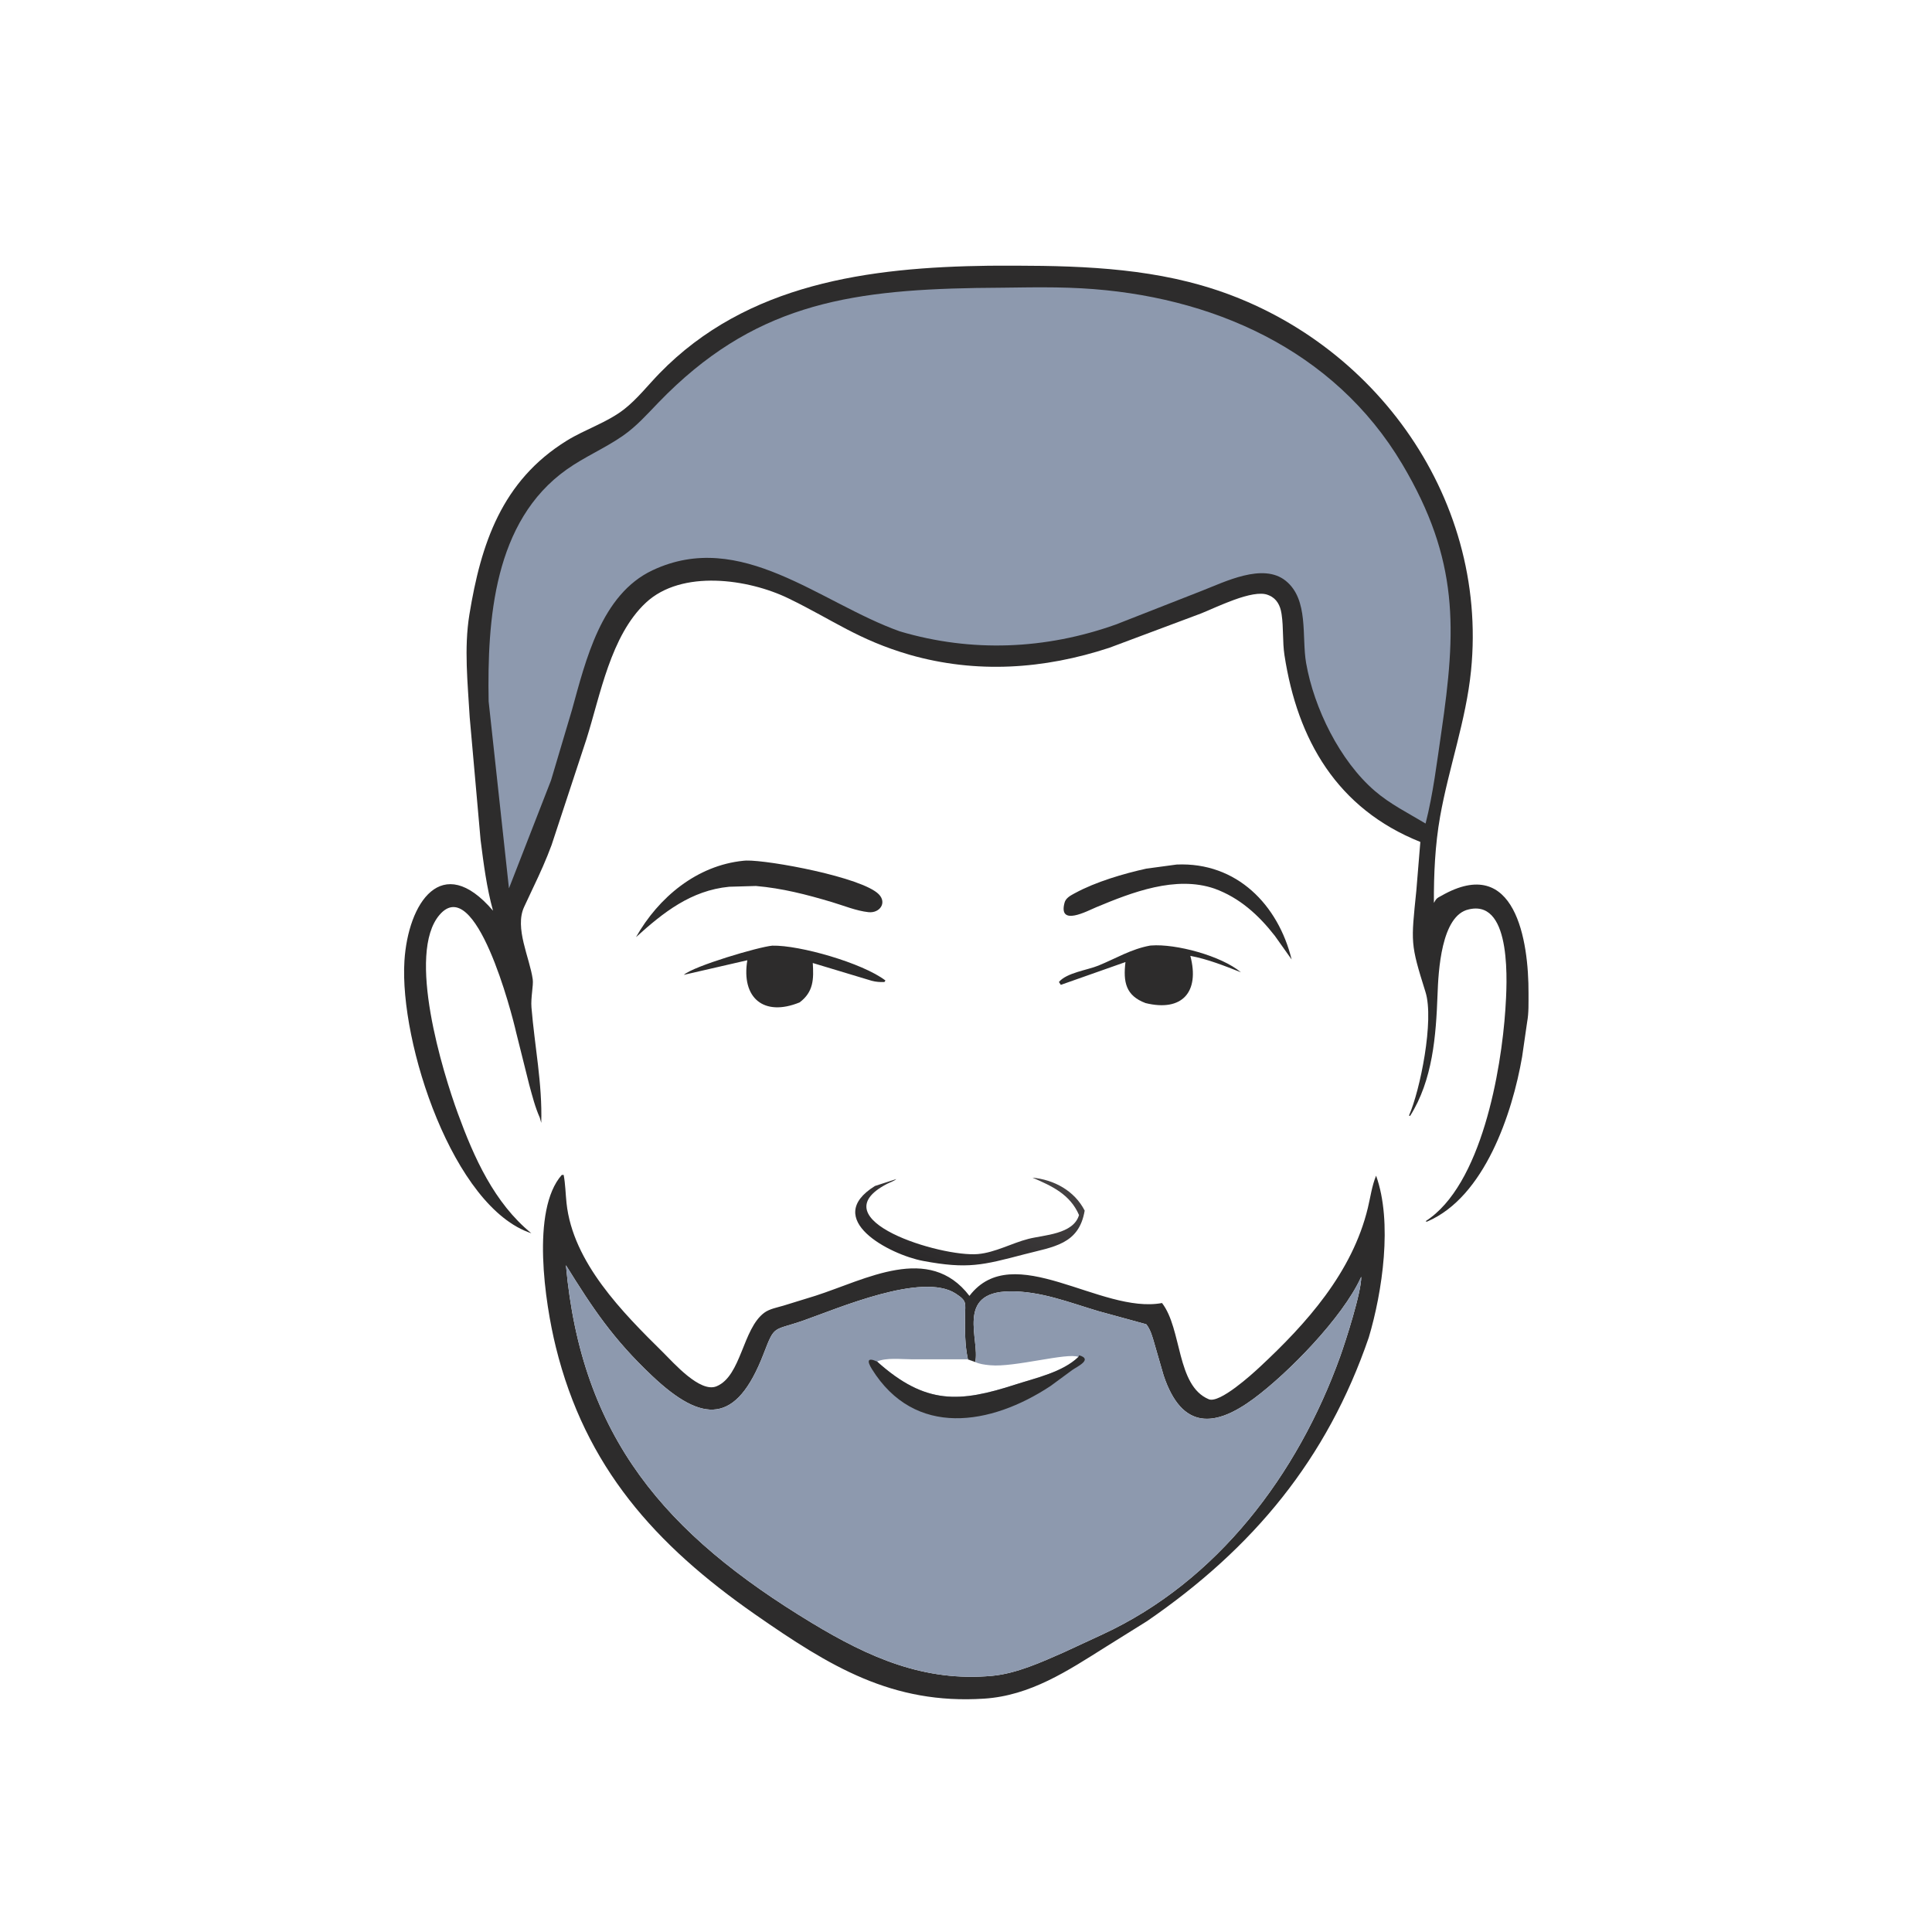
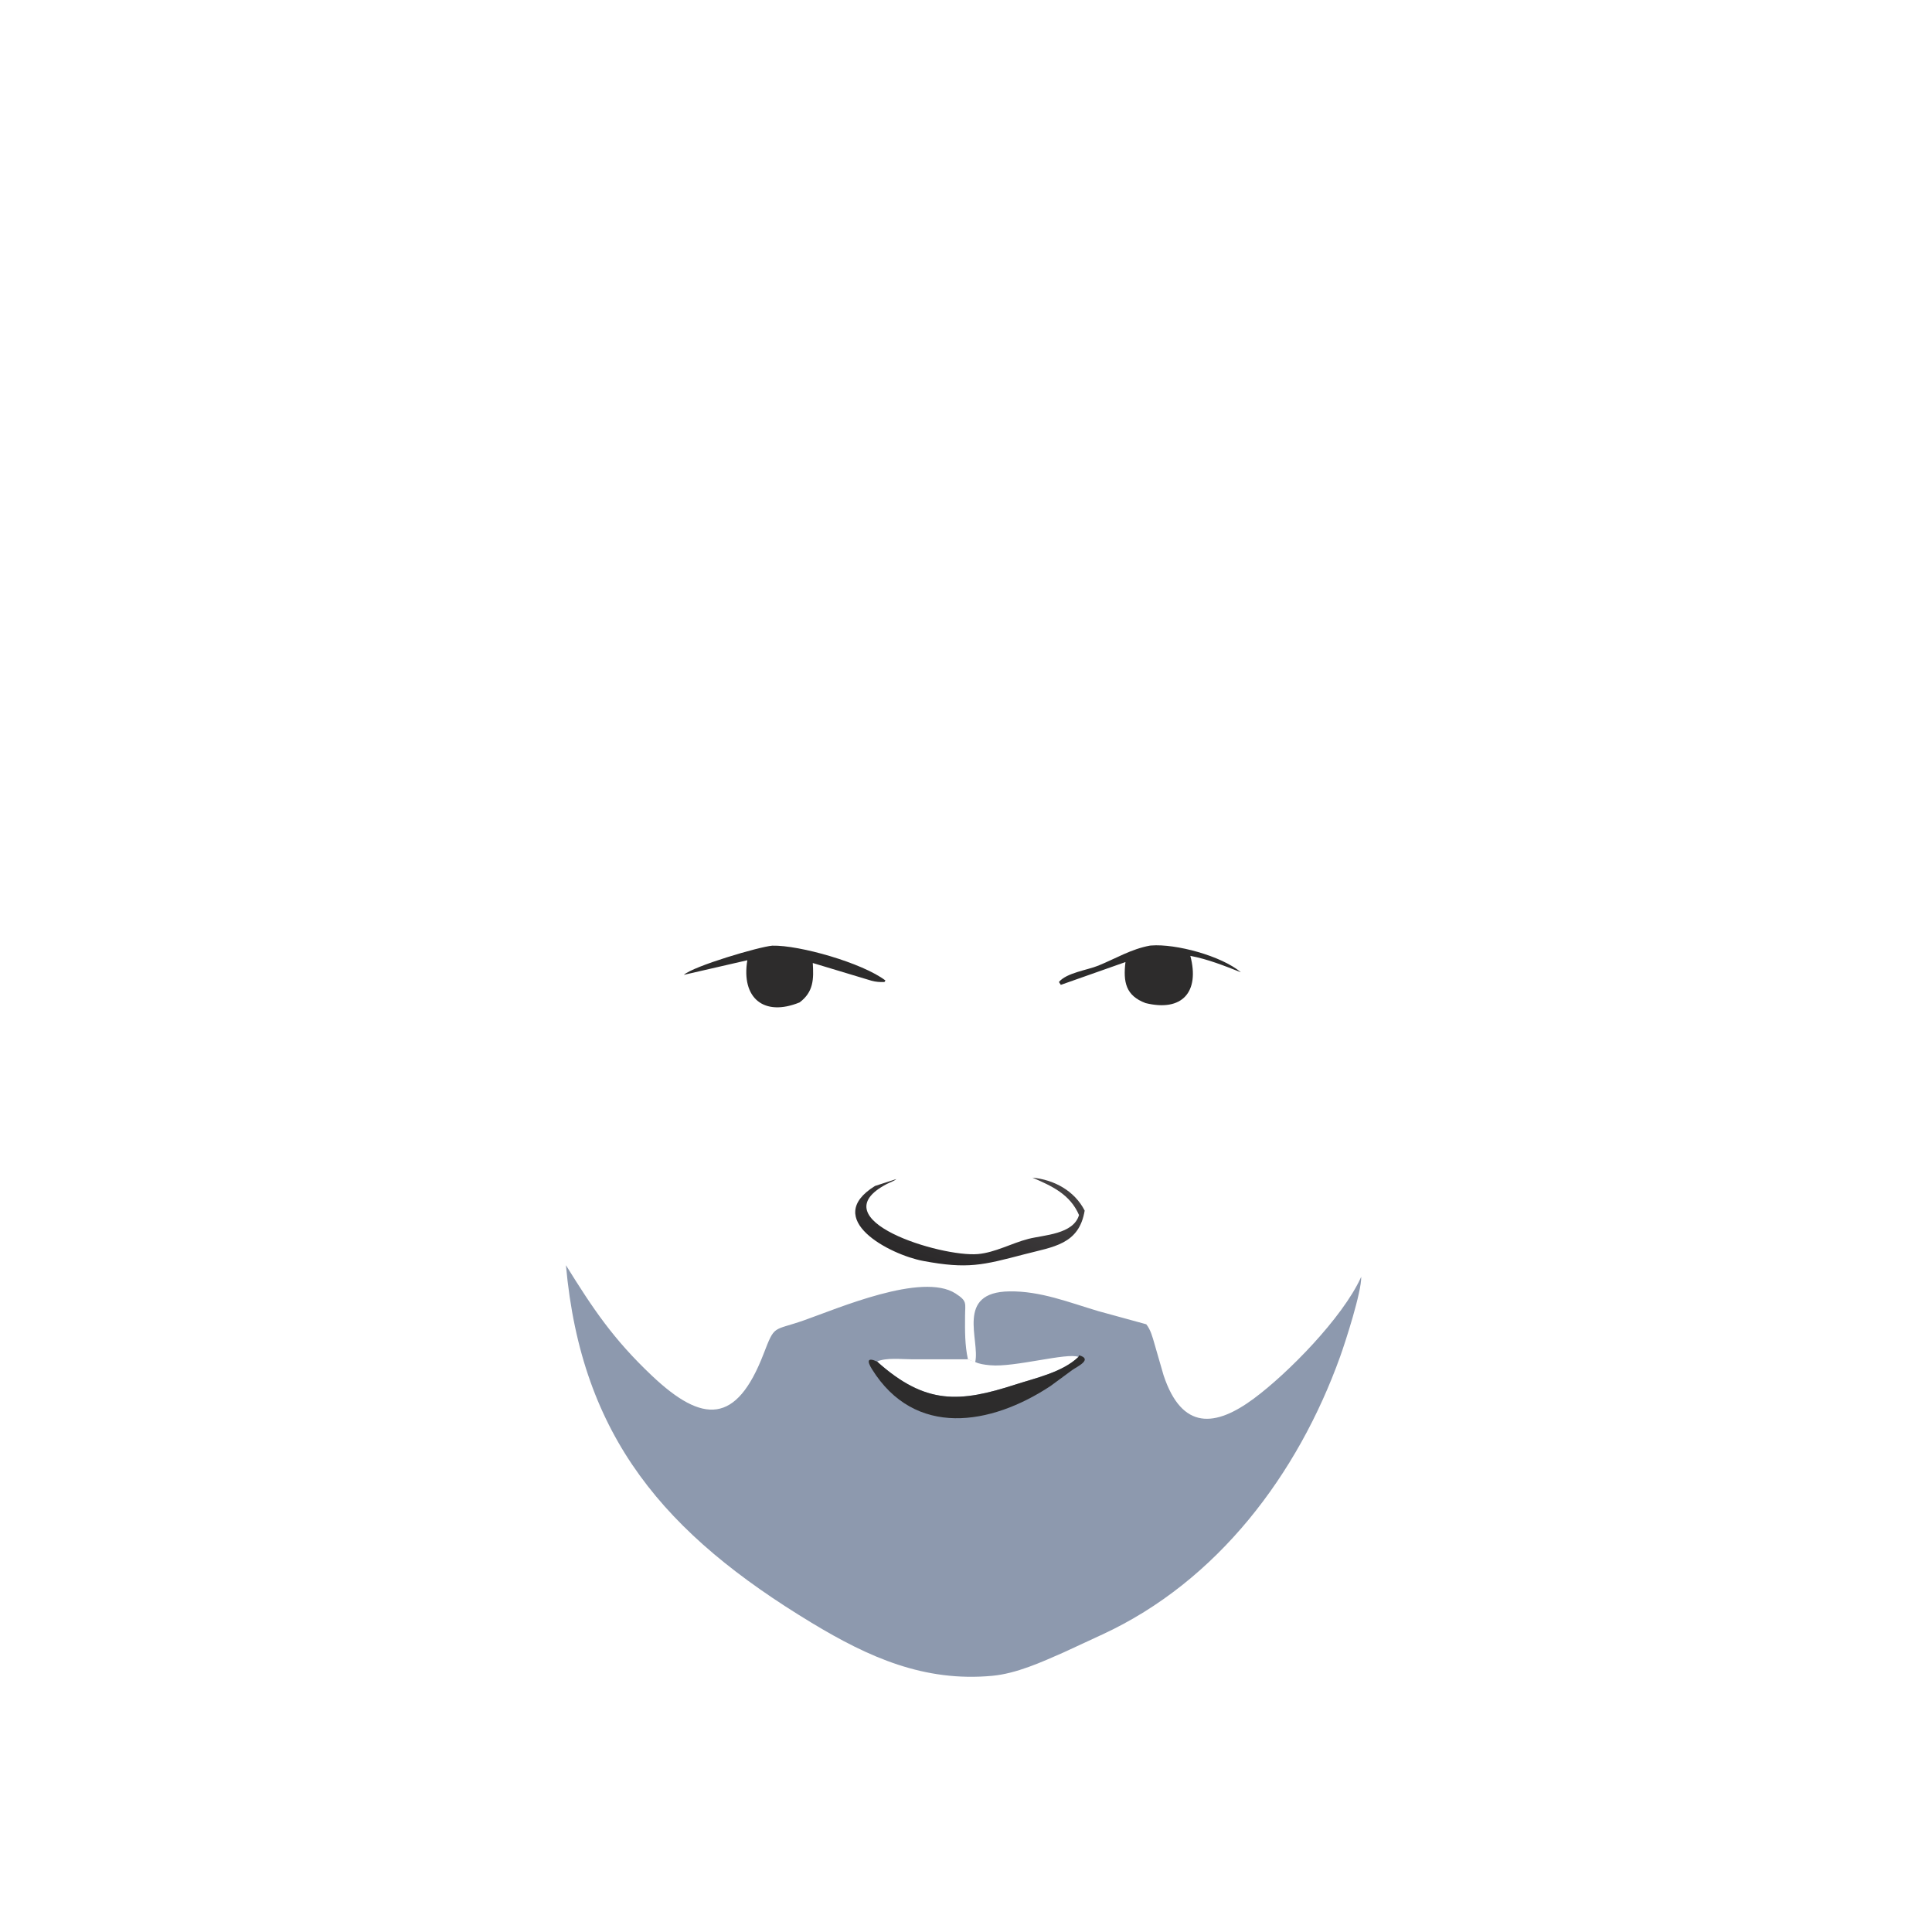
<svg xmlns="http://www.w3.org/2000/svg" version="1.1" style="display: block;" viewBox="0 0 2048 2048" width="640" height="640">
  <defs>
    <linearGradient id="Gradient1" gradientUnits="userSpaceOnUse" x1="1003.59" y1="1346.73" x2="1049.24" y2="1230.78">
      <stop class="stop0" offset="0" stop-opacity="1" stop-color="rgb(43,41,42)" />
      <stop class="stop1" offset="1" stop-opacity="1" stop-color="rgb(69,66,67)" />
    </linearGradient>
  </defs>
  <path transform="translate(0,0)" fill="url(#Gradient1)" d="M 1094.45 1248.35 C 1117.32 1250.55 1139.04 1262.22 1149.8 1283.29 C 1143.78 1319.32 1116.63 1321.56 1085.74 1329.63 C 1041.79 1341.12 1025.75 1345.5 978.469 1336.62 C 943.161 1329.99 870.872 1292.21 927.558 1257.16 L 950.137 1249.86 C 947.633 1252.11 943.05 1253.51 940 1255.11 C 867.44 1293.08 997.792 1332.79 1036.63 1329.36 C 1054.93 1327.75 1072.53 1317.76 1090.23 1313.24 C 1106.6 1309.06 1137.87 1308.44 1143.8 1288 C 1134.34 1265.98 1115.07 1257.25 1094.45 1248.35 z" />
  <path transform="translate(0,0)" fill="rgb(45,44,44)" d="M 1218.99 1002.39 L 1220.34 1002.27 C 1246.23 1000.22 1294.69 1013.19 1315.4 1030.66 C 1297.68 1023.7 1280.6 1016.84 1261.81 1013.25 C 1271.93 1051.65 1253.08 1072.81 1214.34 1063.31 C 1193.36 1055.45 1190.48 1041.01 1193.04 1019.82 L 1124.5 1044 L 1122.5 1040.95 C 1130.71 1031.12 1152.58 1028.39 1164.32 1023.58 C 1182.95 1015.96 1198.93 1006.1 1218.99 1002.39 z" />
-   <path transform="translate(0,0)" fill="rgb(45,44,44)" d="M 1247.32 916.444 C 1311.04 913.687 1354.94 959.194 1369.18 1017.09 L 1351.41 992.072 C 1334.23 970.02 1314.04 951.641 1287.49 941.998 C 1246.36 927.83 1199.96 945.886 1162.02 961.714 C 1152.44 965.712 1121.62 982.481 1128.45 956.944 C 1129.7 952.251 1134.04 949.738 1138.03 947.553 L 1139.69 946.667 C 1161.56 934.778 1190.95 926.128 1215.07 920.799 L 1247.32 916.444 z" />
  <path transform="translate(0,0)" fill="rgb(45,44,44)" d="M 818.653 1002.44 C 847.477 1001.72 914.283 1020.78 938.622 1039.37 L 937.5 1041.01 C 932.603 1041.11 928.638 1040.9 923.861 1039.61 L 861.584 1020.83 C 862.605 1037.69 862.572 1051.33 847.638 1062.58 C 809.627 1078.11 785.559 1057.86 792.194 1017.9 L 724.884 1033.38 C 735.362 1024.03 804.324 1003.67 818.653 1002.44 z" />
-   <path transform="translate(0,0)" fill="rgb(45,44,44)" d="M 788.191 912.425 L 790.989 912.223 C 815.102 911.588 914.072 929.977 931.61 948.015 C 940.438 957.095 932.475 968.223 920.553 966.932 C 907.623 965.531 894.157 959.919 881.687 956.206 C 854.822 948.209 829.322 941.607 801.297 939.173 L 773 939.993 C 732.533 943.904 703.186 967.142 674.176 993.424 C 698.084 951.239 738.696 917.333 788.191 912.425 z" />
-   <path transform="translate(0,0)" fill="rgb(45,44,44)" d="M 595.476 1245.5 L 597.512 1245.45 C 599.356 1255.29 599.482 1265.3 600.533 1275.24 C 607.19 1338.26 660.152 1391.47 702.897 1433.63 C 713.994 1444.58 742.072 1476.79 759.57 1469.53 C 785.913 1458.59 787.078 1408.59 810.235 1391.5 C 815.751 1387.43 824.04 1385.98 830.545 1384.02 L 864.257 1373.62 C 917.76 1356.44 984.901 1317.75 1027.64 1373.69 C 1074.02 1312.94 1166.89 1393.41 1231.79 1381.26 C 1253.19 1408.94 1246.85 1468.83 1281.35 1483.26 C 1292.84 1488.07 1327.4 1456.53 1334.77 1449.69 C 1385.07 1403.01 1433.5 1348.83 1449.99 1280.41 C 1452.76 1268.92 1454.21 1257.29 1458.71 1246.27 C 1476.42 1295.48 1465.35 1369.58 1450.96 1417.78 C 1406.81 1546.56 1328.7 1641 1215.94 1718.45 L 1172.33 1745.66 C 1131.96 1771.05 1092.39 1797.45 1043.19 1800.64 C 945.594 1806.96 879.632 1766.42 801.078 1711.78 C 694.227 1637.47 620.46 1554.76 589.203 1427.91 C 577.653 1381.04 562.748 1282.58 595.476 1245.5 z M 1033.79 1443.8 L 1026.07 1441.07 C 1022.67 1425.49 1022.93 1410.95 1023 1395.06 C 1023.06 1381.29 1025.64 1379.39 1012.99 1371.2 C 977.507 1348.21 887.767 1387.18 851.974 1399.7 C 818.888 1411.27 821.566 1403.7 809.379 1435.29 C 780.668 1509.7 745.152 1509.44 691.108 1458.34 C 649.881 1419.36 628.637 1387.38 599.914 1341.18 C 616.376 1523.86 705.199 1626.36 860.434 1720.28 C 921.047 1756.95 979.792 1783.11 1051.85 1776.43 C 1077.45 1774.05 1104 1761.98 1127.35 1751.69 L 1168.54 1732.61 C 1290.67 1676.17 1375.78 1562.72 1420.54 1438.24 C 1426.01 1423.02 1443.35 1369.64 1442.95 1353.39 L 1442.52 1354.37 C 1423.05 1396.87 1365.51 1455.61 1329 1482.63 C 1288.53 1512.58 1252.98 1516.63 1233.44 1457.86 L 1223.76 1424.4 C 1221.78 1417.54 1219.64 1409.31 1215.06 1403.77 L 1164.31 1389.87 C 1133.24 1380.64 1103.11 1368.49 1070.19 1368.91 C 1012.31 1369.63 1039.04 1420.63 1033.79 1443.8 z" />
  <path transform="translate(0,0)" fill="rgb(141,153,174)" d="M 1033.79 1443.8 C 1039.04 1420.63 1012.31 1369.63 1070.19 1368.91 C 1103.11 1368.49 1133.24 1380.64 1164.31 1389.87 L 1215.06 1403.77 C 1219.64 1409.31 1221.78 1417.54 1223.76 1424.4 L 1233.44 1457.86 C 1252.98 1516.63 1288.53 1512.58 1329 1482.63 C 1365.51 1455.61 1423.05 1396.87 1442.52 1354.37 L 1442.95 1353.39 C 1443.35 1369.64 1426.01 1423.02 1420.54 1438.24 C 1375.78 1562.72 1290.67 1676.17 1168.54 1732.61 L 1127.35 1751.69 C 1104 1761.98 1077.45 1774.05 1051.85 1776.43 C 979.792 1783.11 921.047 1756.95 860.434 1720.28 C 705.199 1626.36 616.376 1523.86 599.914 1341.18 C 628.637 1387.38 649.881 1419.36 691.108 1458.34 C 745.152 1509.44 780.668 1509.7 809.379 1435.29 C 821.566 1403.7 818.888 1411.27 851.974 1399.7 C 887.767 1387.18 977.507 1348.21 1012.99 1371.2 C 1025.64 1379.39 1023.06 1381.29 1023 1395.06 C 1022.93 1410.95 1022.67 1425.49 1026.07 1441.07 L 1033.79 1443.8 z M 1033.79 1443.8 L 1026.07 1440.94 L 966.298 1440.91 C 955.833 1440.92 939.088 1438.91 929.742 1443.31 C 981.334 1489.6 1017.57 1486.68 1076.25 1467.71 C 1097.96 1460.69 1126.39 1454.59 1143.15 1438.42 C 1131.75 1433.46 1075.26 1449.62 1050 1447.24 L 1048.33 1447.09 C 1043.78 1446.66 1037.89 1445.85 1033.79 1443.8 z" />
  <path transform="translate(0,0)" fill="rgb(45,44,44)" d="M 1143.15 1438.42 L 1144 1436.69 C 1158.81 1440.94 1141.79 1448.66 1136.82 1452.16 L 1113.55 1469.26 C 1050.47 1510.96 969.682 1524.58 924.186 1451.16 C 919.019 1442.82 919.315 1438.55 929.742 1443.31 C 981.334 1489.6 1017.57 1486.68 1076.25 1467.71 C 1097.96 1460.69 1126.39 1454.59 1143.15 1438.42 z" />
-   <path transform="translate(0,0)" fill="rgb(45,44,44)" d="M 1048.41 281.678 C 1123.53 281.357 1200.64 281.565 1273.52 302.475 C 1451.84 353.637 1578.11 524.148 1559.35 711 C 1554.08 763.533 1535.79 813.763 1526.59 865.5 C 1521.24 895.615 1519.85 926.588 1519.98 957.107 L 1522 953.747 C 1523.6 951.566 1525.75 950.795 1528.02 949.5 C 1606.54 904.698 1620.53 997.768 1620.29 1052.77 C 1620.24 1062.88 1620.68 1073.54 1618.82 1083.5 L 1613.51 1120.22 C 1603.04 1180.76 1573.54 1268.74 1513.31 1294.7 C 1512.09 1295.22 1512.72 1295.12 1511.19 1294.5 C 1570.58 1256.55 1591.47 1134.2 1595.76 1069.98 C 1597.5 1043.9 1603.13 954.891 1558.42 963.678 L 1557 963.988 C 1527.57 970.271 1524.74 1030.14 1523.85 1054.27 C 1522.23 1098.04 1518.77 1144.95 1494.73 1182.97 L 1493.59 1182.5 C 1505.42 1155.94 1520.44 1081.41 1511.09 1051.61 C 1494.88 999.951 1495.73 999.621 1501.38 944.068 L 1505.62 892.487 C 1417.36 857.243 1375.34 784.346 1361.59 694.525 C 1359.4 680.245 1360.7 665.443 1358.57 651.286 L 1358.36 650 C 1357.12 641.997 1353.39 634.623 1345.51 631.247 L 1344.16 630.697 C 1328.16 624.068 1288.09 644.468 1273.09 650.315 L 1175.96 686.662 C 1106.58 709.483 1035.04 714.297 964.357 694.12 C 909.606 678.161 883.704 657.599 836.011 634.406 C 793.104 613.541 722.543 603.503 684.639 638.894 C 647.256 673.8 636.375 737.033 621.606 783.658 L 584.688 895.803 C 579.116 910.923 572.45 925.713 565.502 940.245 L 555.586 961.395 C 545.234 983.69 561.489 1015.13 564.713 1038.11 C 565.614 1044.54 562.509 1057.4 563.378 1067.98 C 566.758 1109.09 574.983 1148.78 573.749 1190.28 L 572.173 1184.68 C 567.253 1173.72 564.244 1161.68 561.048 1150.06 L 547.158 1094.5 C 542.497 1073.67 504.079 925.454 465.965 969.749 C 430.617 1010.83 469.376 1136.63 485.398 1180.42 C 502.46 1227.06 523.892 1275.16 563.235 1307.3 C 480.537 1280.17 423.241 1105.69 428.717 1018.58 C 432.558 957.493 468.209 901.855 522.605 965.36 C 515.853 940.829 512.685 915.817 509.467 890.634 L 497.892 760.229 C 495.854 724.62 491.762 687.156 497.547 651.65 C 509.762 576.681 531.75 509.807 600.82 467.111 C 620.284 455.08 643.596 447.88 661.578 433.859 C 675.358 423.116 686.797 408.404 698.958 395.892 C 791.817 300.347 921.22 283.355 1048.41 281.678 z" />
-   <path transform="translate(0,0)" fill="rgb(141,153,174)" d="M 1034.75 305.258 C 1071.9 305.138 1109.84 303.559 1146.9 305.635 C 1283.39 313.277 1413.9 369.931 1486.45 492.031 C 1546.86 593.718 1543.78 667.402 1527.93 775.781 C 1523.22 807.938 1519.19 841.556 1511.17 872.982 C 1492.69 861.851 1473.68 852.504 1457.21 838.298 C 1420.26 806.427 1392.94 750.742 1384.55 702.916 C 1379.66 675.056 1387.61 635.68 1362.97 615.714 C 1338.78 596.12 1297.97 617.031 1273.7 626.396 L 1183.01 661.95 C 1108.43 688.556 1029.98 691.812 953.931 669.3 C 869.1 639.137 785.489 560.342 691.685 604.525 C 637.225 630.175 620.884 700.044 606.247 752.757 L 584.096 827.247 L 539.518 941.698 L 517.98 743.546 C 516.443 656.817 523.345 552.621 600.679 497.701 C 619.655 484.225 641.366 475.131 660.458 461.819 C 674.738 451.864 686.043 439.075 698.055 426.64 C 797.165 324.039 896.461 307.657 1034.75 305.258 z" />
</svg>